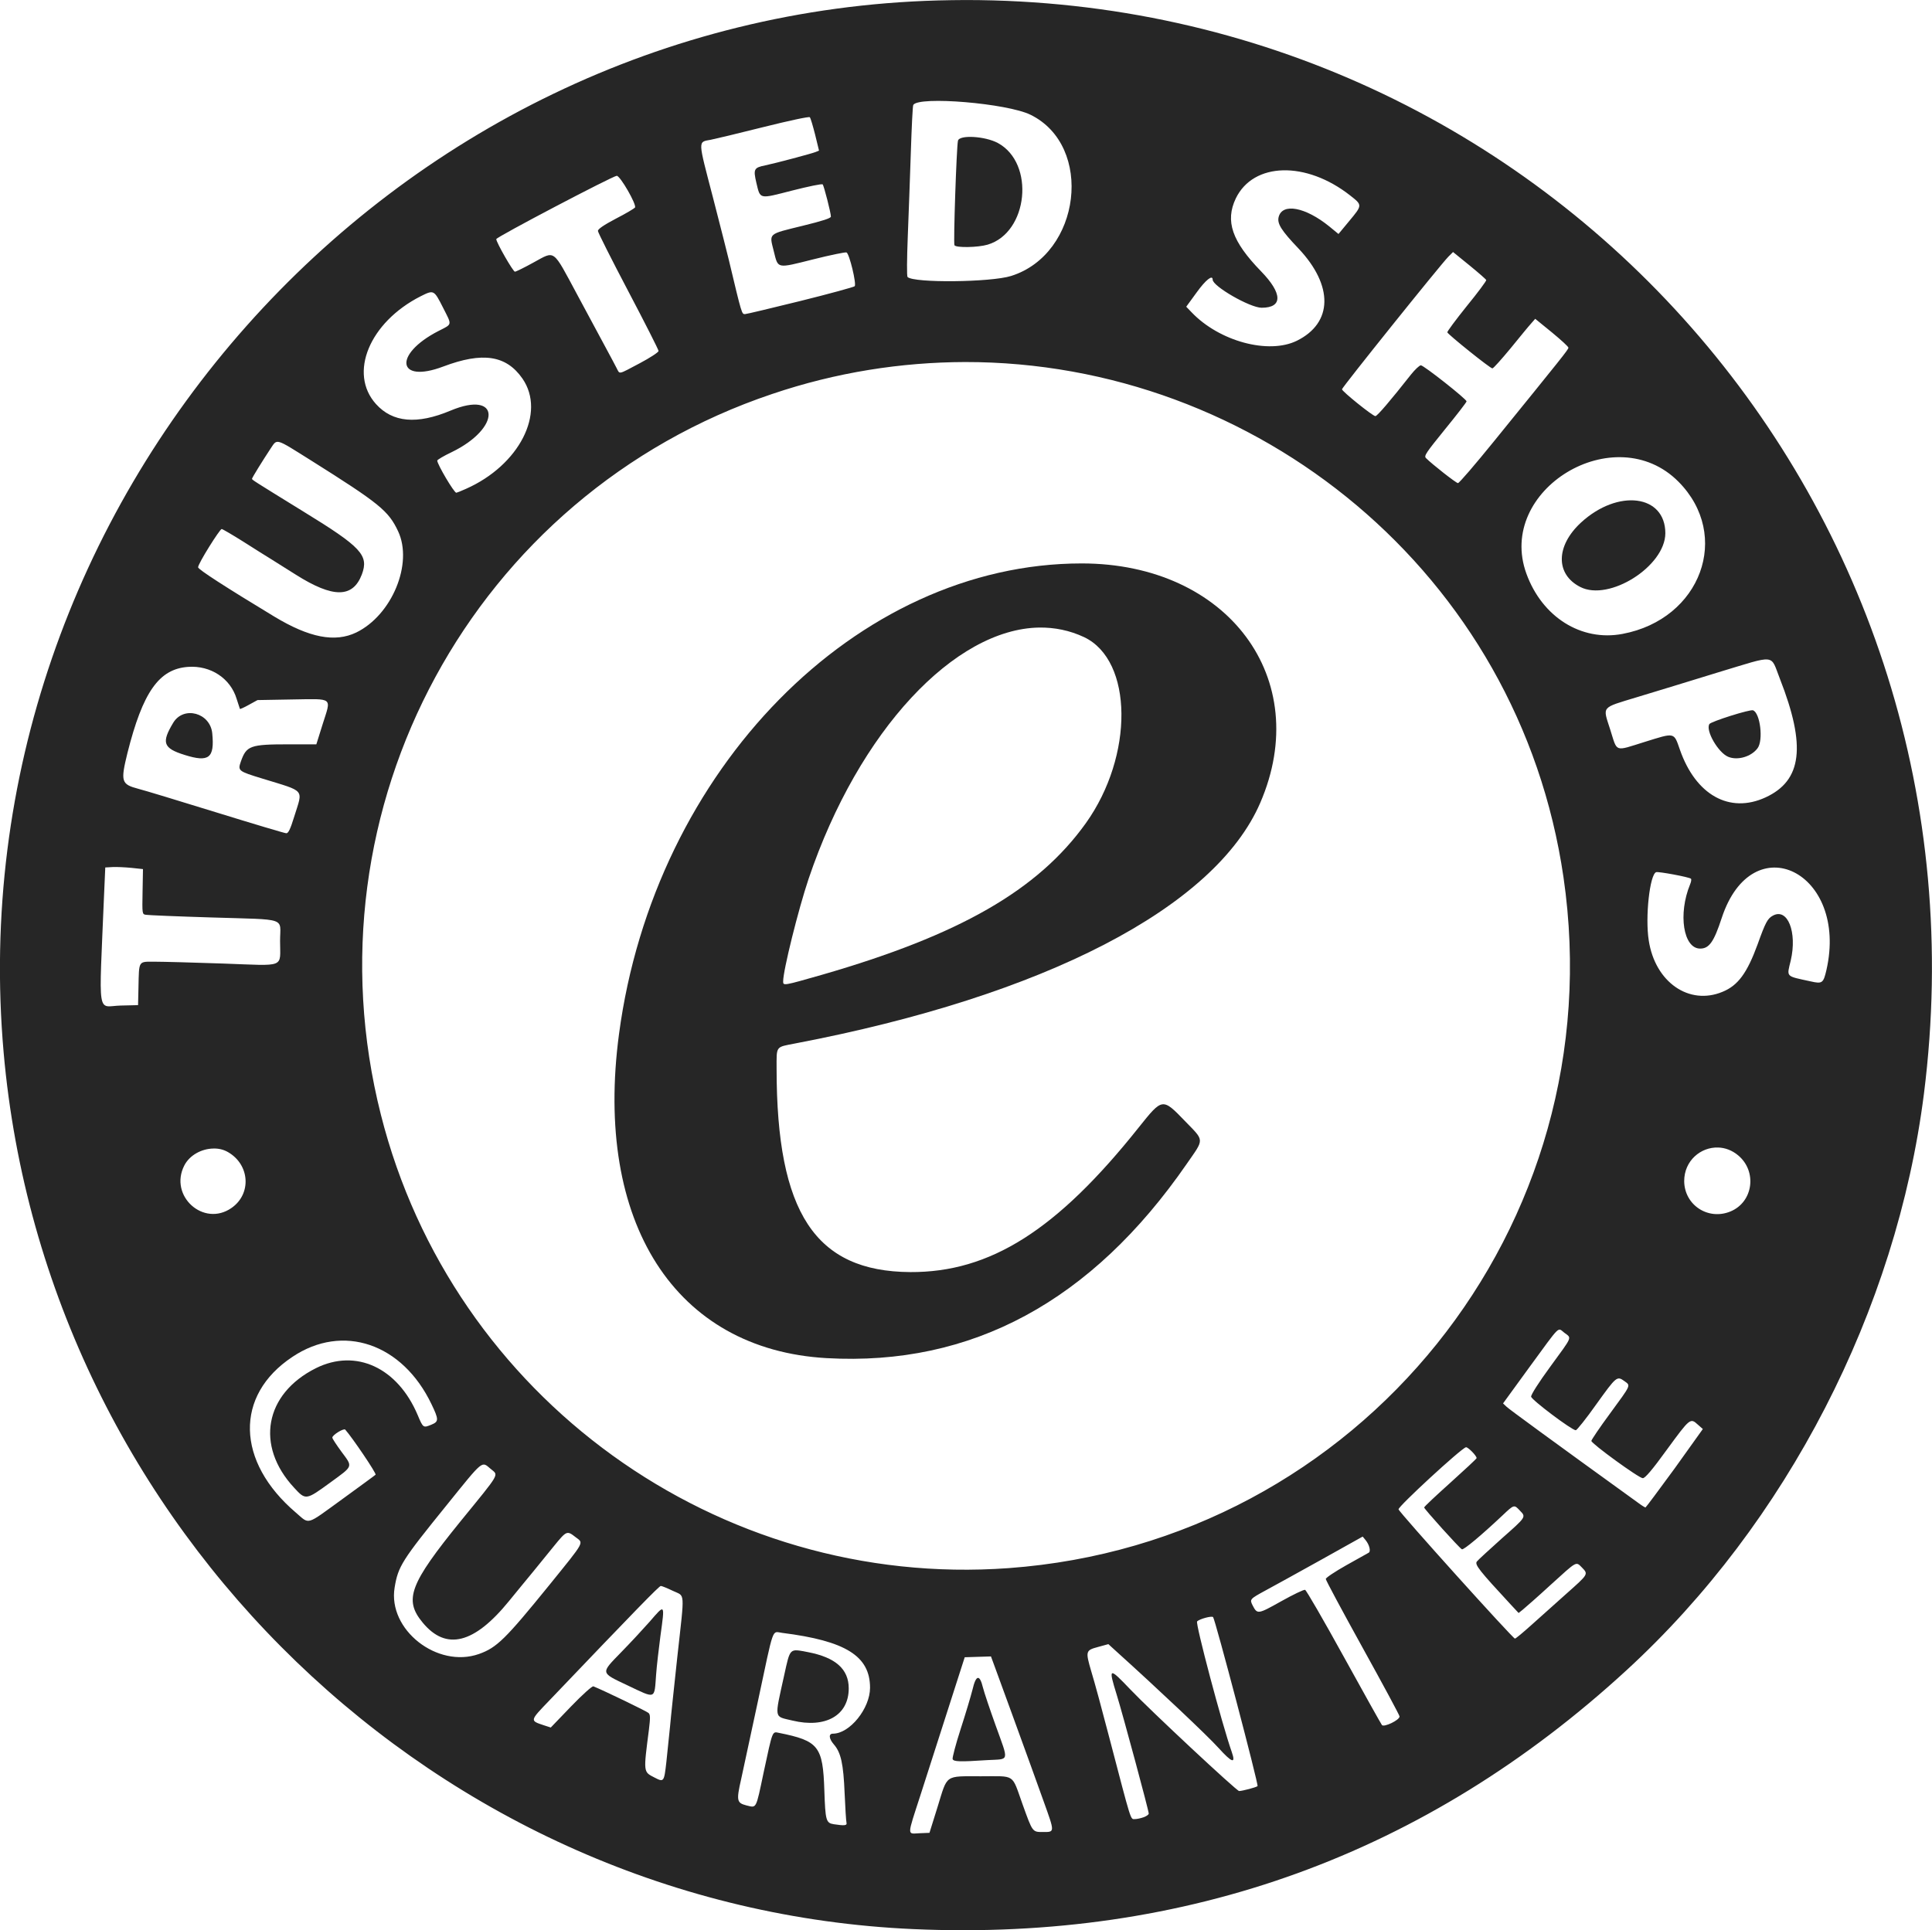
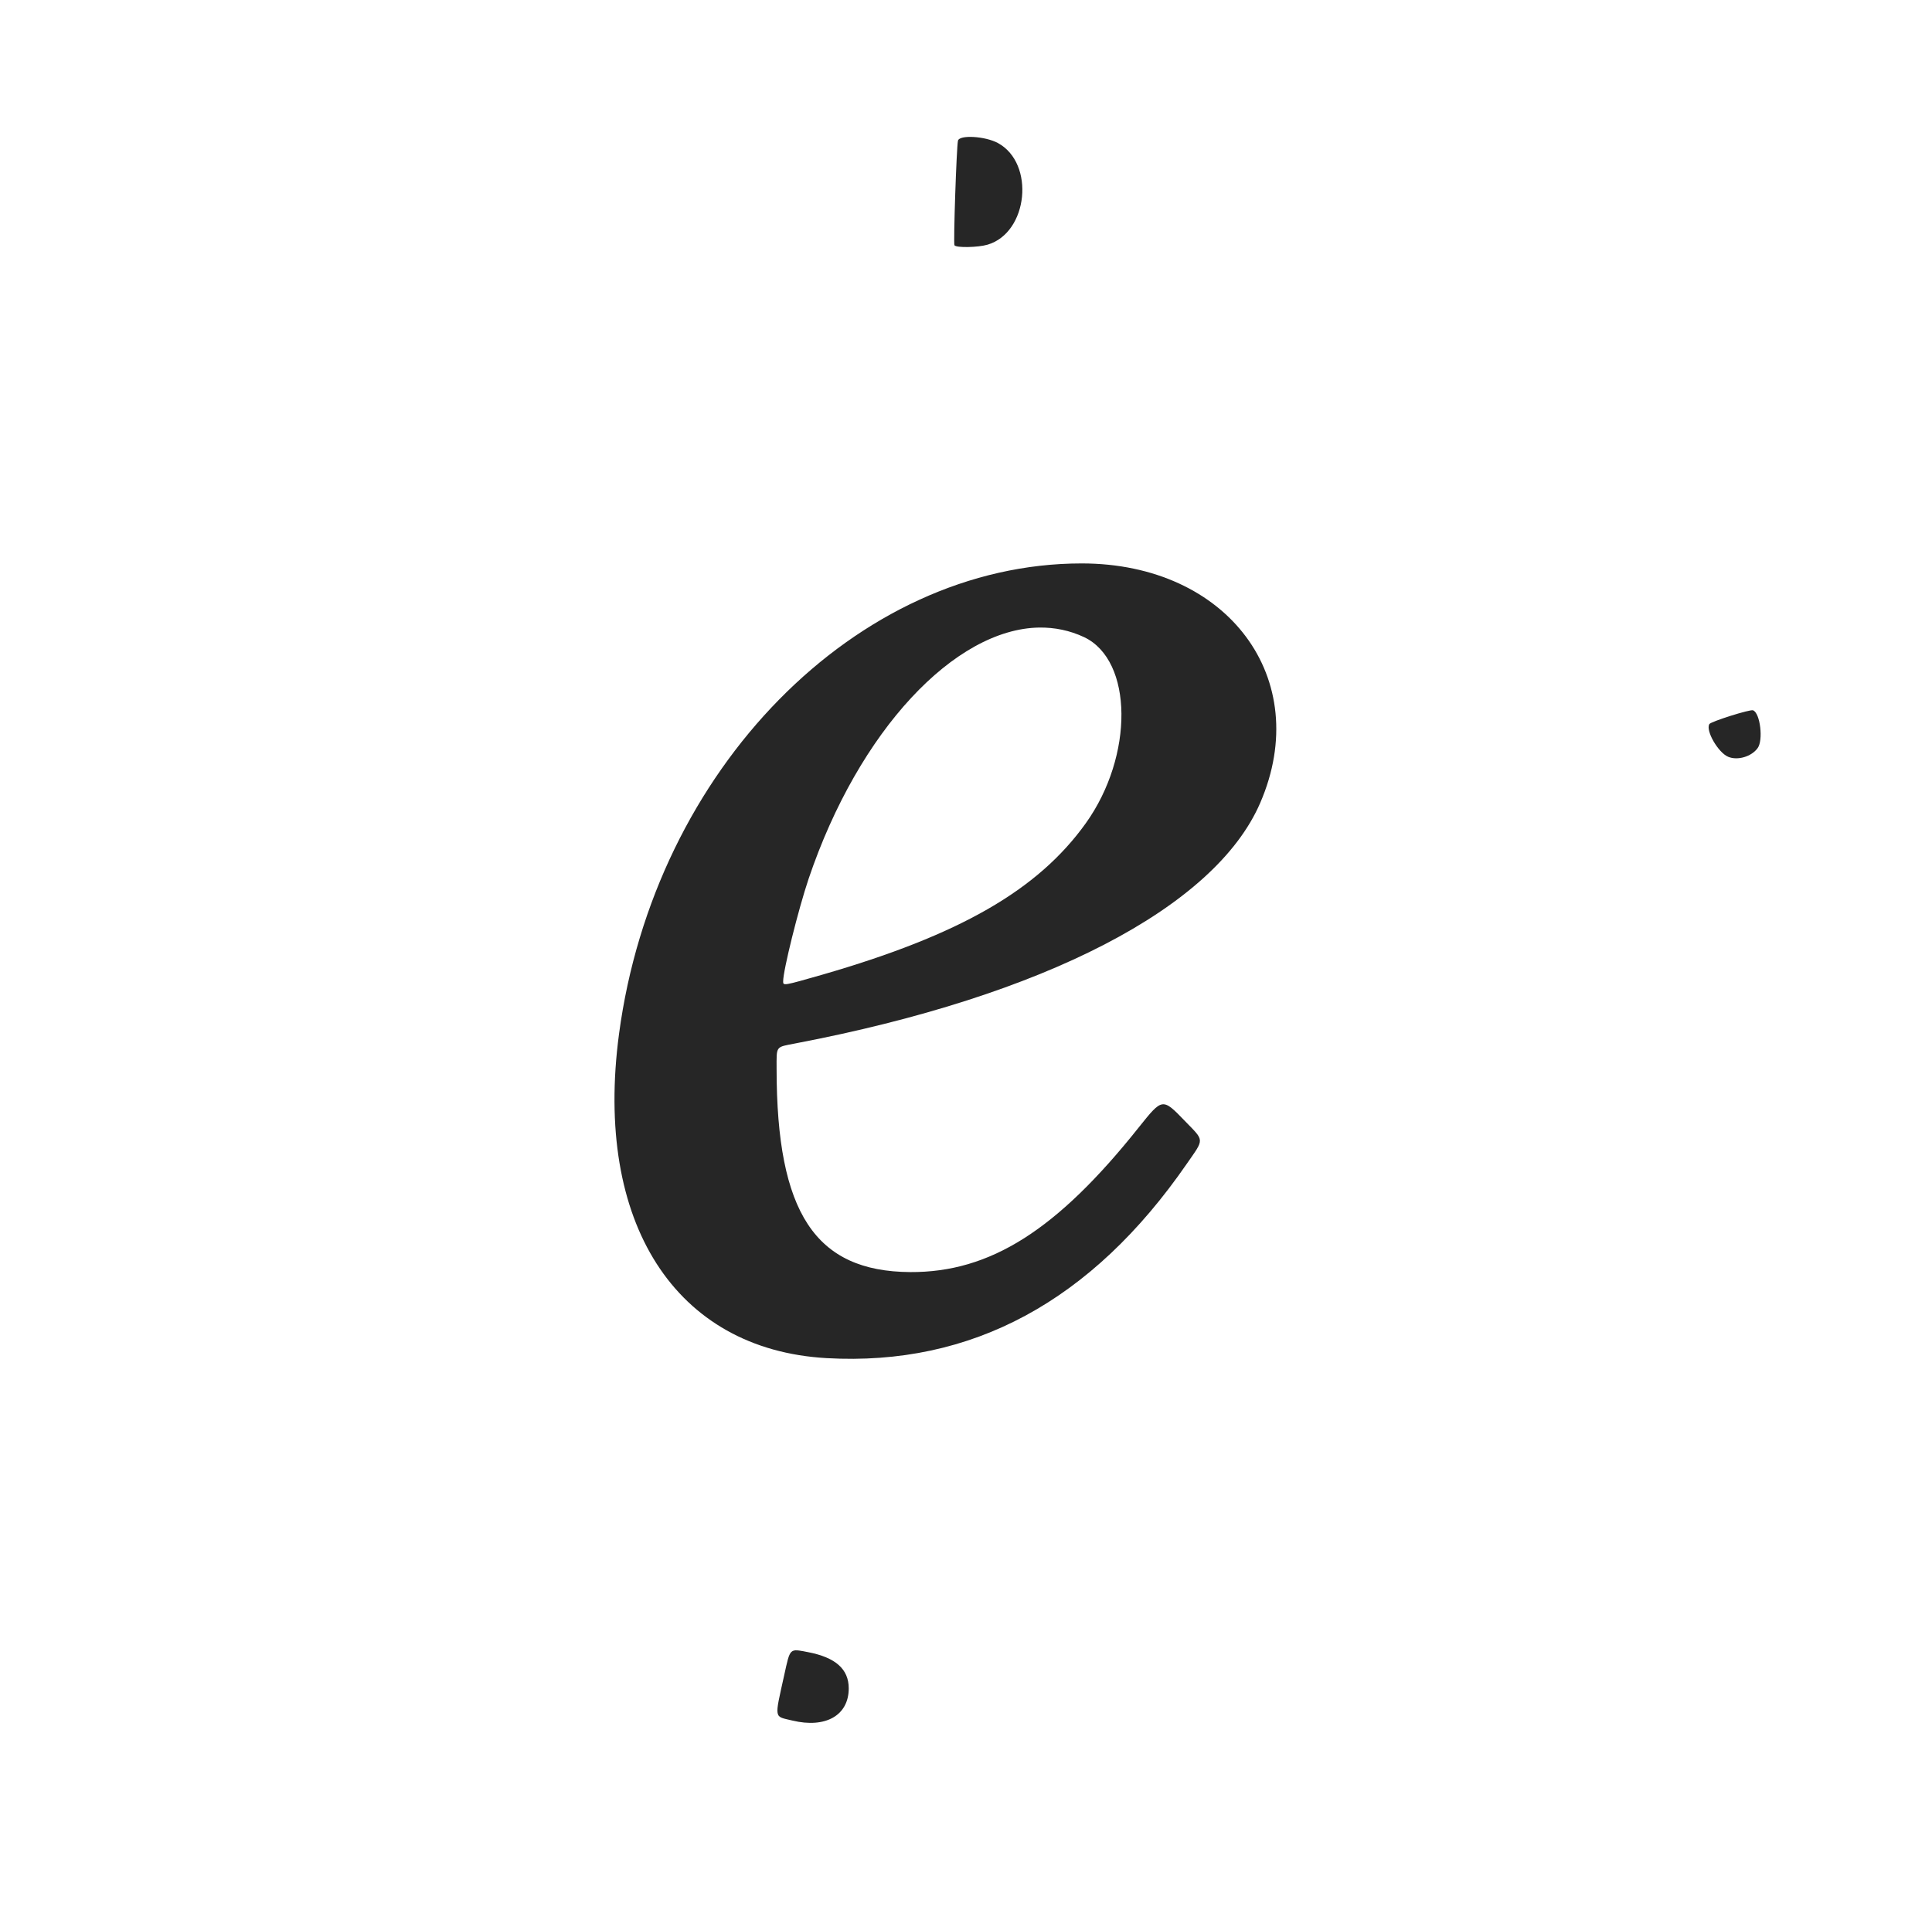
<svg xmlns="http://www.w3.org/2000/svg" xml:space="preserve" style="enable-background:new 0 0 942.8 942.2;" viewBox="0 0 942.8 942.2" y="0px" x="0px" id="Layer_1" version="1.1">
  <style type="text/css">
	.st0{fill:#262626;}
</style>
  <g transform="translate(-9.727 -6.287)">
-     <path d="M474.6,864.9c-0.2-0.6,1.5-7.2,3.9-14.6c2.4-7.4,5-16.1,5.8-19.3c1.7-7.3,3.5-7.6,5.1-1   c0.6,2.4,3.4,10.7,6.2,18.5c6.5,18.1,6.9,16.3-3.9,16.9C478,866.3,475.1,866.2,474.6,864.9L474.6,864.9z" class="st0" />
    <path d="M396.4,846.1c-9.1-2.2-8.8-0.3-4-22.1c3-13.6,2.5-13,11.6-11.3c13.5,2.6,19.9,8.3,19.9,17.7   C423.9,843.6,412.6,850,396.4,846.1z" class="st0" />
-     <path d="M315.9,828.9c-13.3-6.3-13.2-5.7-3-16.2c4.6-4.7,10.8-11.4,13.8-14.8c7.7-8.9,7.5-9.1,5.3,7   c-0.8,6.1-1.8,14.6-2.1,18.8C329,835.9,330,835.6,315.9,828.9L315.9,828.9z" class="st0" />
-     <path d="M537.6,281.3C427.8,281.3,329,381.8,311.8,511c-12.3,92.1,27.4,154,101.3,158.2c70.8,4,129.4-27.7,175.8-94.9   c8.6-12.4,8.7-10.9-0.9-20.8c-11-11.4-11-11.4-22.5,3c-40,50.3-72.6,70.9-111.6,70.7c-46.3-0.3-65.2-28.9-65.2-99.3   c0-11.3-0.6-10.4,9.1-12.3c121.6-23.2,204.8-66.3,226.9-117.4C650.9,337.6,608.9,281.3,537.6,281.3L537.6,281.3z M516.8,312.6   c7.6-0.1,15,1.4,22,4.7c23.9,11.4,24.3,57.9,0.8,90.8c-23.4,32.7-61.6,54.6-128.8,74c-18.9,5.4-18.9,5.4-18.9,3.2   c0-5.4,7.4-35.1,12.4-50C428.9,362.5,475.8,313.3,516.8,312.6L516.8,312.6z" class="st0" />
-     <path d="M99.9,374.8c-10.6-3.3-11.5-6-5.6-15.8c5.1-8.3,18-4.8,19,5.2C114.5,376.3,111.7,378.5,99.9,374.8L99.9,374.8z" class="st0" />
+     <path d="M537.6,281.3C427.8,281.3,329,381.8,311.8,511c-12.3,92.1,27.4,154,101.3,158.2c70.8,4,129.4-27.7,175.8-94.9   c8.6-12.4,8.7-10.9-0.9-20.8c-11-11.4-11-11.4-22.5,3c-40,50.3-72.6,70.9-111.6,70.7c-46.3-0.3-65.2-28.9-65.2-99.3   c0-11.3-0.6-10.4,9.1-12.3c121.6-23.2,204.8-66.3,226.9-117.4C650.9,337.6,608.9,281.3,537.6,281.3L537.6,281.3z M516.8,312.6   c7.6-0.1,15,1.4,22,4.7c23.9,11.4,24.3,57.9,0.8,90.8c-23.4,32.7-61.6,54.6-128.8,74c-18.9,5.4-18.9,5.4-18.9,3.2   c0-5.4,7.4-35.1,12.4-50C428.9,362.5,475.8,313.3,516.8,312.6L516.8,312.6" class="st0" />
    <path d="M853.1,375.7c-4.9-2-11.2-12.9-9.2-16c0.7-1.2,19.9-7.3,21.3-6.7c3.5,1.3,5.1,14.7,2.2,18.5   C864.4,375.6,857.7,377.6,853.1,375.7L853.1,375.7z" class="st0" />
-     <path d="M780.9,292.8c-12.2-6.2-12-20.1,0.4-31.5c18-16.5,41.1-13.6,41.1,5.3C822.3,282.7,795,300,780.9,292.8   L780.9,292.8z" class="st0" />
-     <path d="M481.1,6.3L481.1,6.3c-4.5,0-9,0.1-13.6,0.2C199.2,13.8-12.1,251.7,11.5,520c20.5,232.7,212.4,417.7,444,427.9   c133.4,5.9,250.2-36.5,348-126.4c78.2-71.8,131.7-175.7,145.1-281.4C984.7,254.5,765.7,6.4,481.1,6.3z M878.3,337.6   c12.9,32.9,10.8,49.7-7,57.9l0,0c-17.6,8.1-34.1-1.2-41.8-23.3c-3-8.6-2.3-8.4-17.1-3.8c-15.1,4.7-13.3,5.3-16.9-6   c-3.7-11.6-4.7-10.4,13-15.8c8.3-2.5,26.3-8,39.9-12.2C877,325.8,873.5,325.4,878.3,337.6z M828.8,241.4c26,26.2,11,67.1-27.3,74.3   l0,0c-20.1,3.8-39.2-8.2-46.9-29.4C739.7,245.3,797.8,210.2,828.8,241.4z M501.9,771.7C360,782,230.5,688.5,195.6,550.4   c-37.9-149.7,45.2-302.8,190.9-351.8c31.3-10.6,63-15.5,94.1-15.6l0,0c141.8-0.2,270.4,102.7,292.1,251.5   C797.5,604.7,673.4,759.2,501.9,771.7z M718.8,129.3l8,6.5c4.4,3.6,8.1,6.8,8.2,7.2c0.1,0.4-4.1,6.1-9.5,12.7   c-5.3,6.6-9.6,12.4-9.5,12.8c0.4,1.1,20.9,17.6,22,17.6c0.5,0,4.4-4.4,8.8-9.7c4.4-5.4,8.8-10.8,10-12.1l2.1-2.4l8.1,6.6   c4.5,3.7,8.1,7,8.1,7.5c0,0.9-3,4.6-36.5,45.9l0,0c-9,11.1-16.8,20.2-17.4,20.2c-0.9,0-12.6-9.2-15.6-12.2c-1.1-1.1,0-2.6,9.3-14.1   c5.8-7.1,10.5-13.2,10.5-13.6c0-1.1-20.9-17.6-22.3-17.6c-0.7,0-2.9,2.1-4.9,4.6c-10,12.7-16.4,20.2-17.3,20.2   c-1.3,0-16.3-12.1-16.3-13.1c0-0.9,47.9-60.6,51.9-64.7L718.8,129.3z M593.7,149c4.4-6.1,7.8-8.8,7.8-6.2   c0,3.2,18.2,13.7,23.9,13.7c10.4,0,10.2-7-0.3-17.8c-14.2-14.6-17.6-24.5-12.3-35.6c8.6-17.7,34.3-18.3,55.8-1.4   c6,4.7,6,4.7-0.4,12.4l-5.3,6.4l-4.5-3.7c-11.6-9.4-22.9-11.6-24.7-4.6c-0.8,3.2,1.2,6.5,9.7,15.4c17.1,18.1,16.8,36.3-0.8,45l0,0   c-13.8,6.8-37.9,0.3-51.4-13.9l-2.6-2.7L593.7,149z M452.7,122.1c0.4-10.3,1.1-28.9,1.5-41.3s0.9-22.9,1.2-23.3   c2.7-4.4,45.8-0.8,57.2,4.8c31,15.2,24.7,68-9.5,78.7l0,0c-9.9,3.1-47.4,3.5-50.5,0.5C452.2,141.1,452.3,132.4,452.7,122.1z    M356.6,74.5c1.6-0.3,13-3,25.3-6.1c12.8-3.2,22.6-5.3,23-4.9c0.4,0.4,1.5,4.2,2.6,8.5l1.9,7.8l-1.7,0.7c-2,0.8-19.3,5.4-24.5,6.5   c-5.6,1.1-5.9,1.9-4.4,8.4c2,8.3,1.1,8.1,17.5,3.9c7.9-2,14.5-3.4,14.9-3c0.6,0.7,4,13.9,4,15.7c0,0.8-4,2.1-13.8,4.5   c-17.1,4.2-16.3,3.5-14.1,12.3c2.2,8.8,1.2,8.6,19.2,4.1c8.3-2.1,15.7-3.6,16.3-3.4c1.4,0.5,5,15.5,4,16.5   c-0.4,0.4-12.4,3.7-26.5,7.2l0,0c-14.2,3.5-26.3,6.4-27,6.4c-1.6,0-1.5,0.5-7.9-26.4c-0.6-2.4-4-16.1-7.7-30.3   C350.2,74.1,350.2,75.7,356.6,74.5z M310.7,92.1c1.7,0,9.8,14.1,8.9,15.5c-0.3,0.4-4.4,2.9-9.3,5.4c-5.9,3.1-8.8,5.1-8.8,6   c0,0.7,6.7,14,14.8,29.4c8.1,15.4,14.8,28.6,14.8,29.2c0,0.6-4.1,3.3-9.2,6l0,0c-10.8,5.7-9.6,5.5-11.3,2.3c-0.7-1.4-3-5.7-5-9.4   s-8.4-15.6-14.2-26.4c-12.2-22.7-10.6-21.5-21.3-15.7c-4.5,2.5-8.6,4.5-9.1,4.5c-0.9,0-9.1-14.3-9.1-15.9   C251.9,122,308.9,92.1,310.7,92.1z M215,150.9c6.4-3.2,6.5-3.2,10.9,5.5c4.5,8.9,4.7,7.9-2.3,11.5c-22.1,11.4-20.1,25.8,2.4,17.3   c19.3-7.3,30.8-5.5,38.7,5.9c11.5,16.7-1.6,42.3-27.6,53.8l0,0c-2.4,1.1-4.5,1.9-4.7,1.9c-1.1,0-9.3-13.9-9.3-15.7   c0-0.4,3.2-2.3,7-4.1c24.4-11.8,23.9-30.5-0.5-20.3c-16.4,6.9-28.3,5.8-36.4-3.2C179.7,188.5,190,163.6,215,150.9z M117.9,264.5   c0.4,0,5.2,2.8,10.6,6.2c5.4,3.4,11.3,7.2,13.2,8.3c1.9,1.2,7.5,4.7,12.4,7.8c18.2,11.5,27.8,11.4,32.2-0.1   c3.5-9.4-0.1-13.3-28.8-30.9c-24-14.8-24.8-15.3-24.8-15.8s5.2-8.9,9.1-14.8c3.3-4.9,2.1-5.2,19.5,5.7c33.7,21.2,38,24.7,42.7,34.7   c7.4,15.8-3,40.9-20.4,49.4l0,0c-10.4,5-22.9,2.6-40.1-7.8c-23.8-14.4-37.1-23-37.1-24C106.3,281.5,117,264.5,117.9,264.5z    M71.9,373.9c7.5-29.8,15.4-41.1,29.6-42.1c11-0.8,20.7,5.6,23.7,15.6c0.8,2.5,1.5,4.7,1.6,4.9c0.1,0.2,2.1-0.7,4.4-2l4.2-2.3   l17-0.3c20.3-0.3,19-1.3,14.8,12l-3.1,9.9h-13.6c-18.7,0-20.5,0.7-23.2,8.3c-1.6,4.6-1.4,4.8,10.4,8.4c21.4,6.6,19.9,4.8,15.6,18.6   l0,0c-1.9,6.2-2.9,8.2-3.9,8.1c-0.7,0-16.1-4.6-34.2-10.2S80,392,77.2,391.3C68.9,389.1,68.5,387.8,71.9,373.9z M77.3,488.1   L77.3,488.1l-0.2,8.8l-8.5,0.2c-11.7,0.3-10.6,7.3-8.1-53.8l0.6-13.6l3.6-0.2c2-0.1,6.1,0.1,9.2,0.4l5.6,0.6l-0.2,11   c-0.2,10.9-0.2,11,1.6,11.3c1,0.2,15.4,0.8,31.9,1.3c37.9,1.2,33.6-0.3,33.6,11.5c0,13.4,3.1,12.1-27.7,11   c-14.5-0.5-29.4-0.9-33.3-0.9C77.1,475.7,77.6,474.9,77.3,488.1z M122.7,595.9c-13.6,9.5-30.7-5.9-23-20.8c2.6-5,8.4-8.1,14.1-8.2   l0,0c2.6-0.1,5.1,0.5,7.3,1.8C131.7,574.9,132.5,589.1,122.7,595.9z M193,726.1c-0.4,0.4-7.7,5.7-16.2,11.9l0,0   c-18.1,13.1-15.8,12.5-22.7,6.6c-29.2-24.9-30-57.2-1.7-76c24.6-16.5,53.7-6.6,67.9,23.1c3.6,7.5,3.6,8.5-0.1,10   c-3.9,1.6-4,1.6-6.6-4.6c-9.8-23.3-30.2-32.7-49.7-23c-25,12.5-29.7,37.8-10.7,58.3c5.7,6.2,5.8,6.2,17.6-2.4   c11.5-8.4,11.2-7.5,5.5-15.2c-2.4-3.3-4.4-6.3-4.4-6.8c0-1.3,5.6-4.7,6.3-3.9C181.6,707.9,193.6,725.6,193,726.1z M243.5,813.6   L243.5,813.6c-20.4,7.2-44.6-11.9-41.2-32.4c1.7-10.4,3.5-13.2,25.6-40.5c17.9-22.2,16.8-21.2,21.2-17.5c4,3.4,5.2,1.3-14.6,25.6   c-24.9,30.7-27.8,38.3-18.5,49.5c11.4,13.8,25.1,10.4,42.1-10.5c3.8-4.7,9.2-11.2,11.9-14.5c2.7-3.3,7.2-8.8,10-12.3   c6.2-7.6,6.4-7.7,10.5-4.5s5.2,1.3-12.9,23.7C256.4,806.3,252.2,810.5,243.5,813.6z M340.3,814.6c-1.5,14.1-3.2,29.6-3.6,34.4   c-0.5,4.8-1.3,12.6-1.8,17.4l0,0c-1.1,9.7-1.2,9.9-5.8,7.5c-5.5-2.8-5.4-2.4-2.7-23.4c0.7-5.8,0.7-7.3-0.2-8.1   c-0.8-0.8-21.5-10.8-26.9-13c-0.6-0.2-5.2,3.9-10.9,9.8l-9.9,10.3l-3.4-1.1c-6.9-2.3-6.9-2.1,2.8-12.2c42-44,53.5-55.8,54.3-55.8   c0.5,0,3.2,1.1,5.9,2.4C344.1,785.7,343.9,782,340.3,814.6z M416.2,852.5c-2.2,0-2,2.4,0.4,5.2c3.5,4,4.7,9.4,5.3,24   c0.3,7,0.7,13.4,0.9,14.2l0,0c0.4,1.5-1,1.6-6.2,0.8c-3.8-0.6-4.1-1.8-4.6-16.5c-0.7-21.6-2.8-24.2-22.2-28.1   c-3.3-0.7-3-1.2-7.4,19.2c-3.9,18.6-3.4,17.4-8.5,16.2c-4.6-1.2-4.9-2.3-2.5-12.8c0.7-3.1,4.4-20.3,8.2-38.1   c8-37.5,6.7-33.9,11.8-33.3c31,3.9,42.9,11.3,42.9,26.8C434.3,840.2,424.4,852.5,416.2,852.5z M518.8,900.5   c-5.3,0-5.1,0.3-10.1-13.6c-5.4-15.1-3.2-13.6-20.3-13.6c-17.8,0-16.2-1.1-21.1,14.8l0,0l-4,12.8l-4.9,0.2   c-6.1,0.3-6.1,1.8,0.4-18.3c8.6-26.8,18-56,19.9-62l1.8-5.6l6.4-0.2l6.4-0.2l1.7,4.6c1.9,5.2,15.5,42.4,17.7,48.6   c0.8,2.2,3.6,10.1,6.3,17.5C524.5,900.8,524.5,900.5,518.8,900.5z M623.4,878.1c-0.6,0.6-7.5,2.4-9,2.4c-1.2,0-43.4-39.4-53-49.5   c-10.6-11.1-10.9-11-6.7,2.6c3,9.7,15.6,56.4,15.6,57.9c0,0.5-1.1,1.3-2.5,1.8l0,0c-1.4,0.5-3.3,0.9-4.3,0.9   c-2.2,0-1.5,2-12.4-39.6c-3.7-14.2-7.1-26.8-8.9-32.7c-2.8-9.6-2.7-10.1,3.3-11.7l5.1-1.4l4.5,4.1c19.4,17.5,44,40.7,49.2,46.5   c6.7,7.4,8.6,8,6.5,2c-4.7-13.3-17.8-62.7-16.9-63.7c1.2-1.2,7.1-2.8,7.8-2.1C602.7,796.6,624,877.5,623.4,878.1z M684.1,848.3   c-0.4-0.5-8.8-15.5-18.6-33.3s-18.3-32.5-18.9-32.7c-0.6-0.2-5.8,2.3-11.7,5.6c-11.4,6.4-11.6,6.4-13.9,2c-1.5-3-1.4-3.1,6.3-7.3   c3.6-1.9,15.8-8.7,27-14.9l20.4-11.4l1.4,1.7c1.9,2.3,2.7,5.6,1.5,6.2c-0.5,0.3-5.4,3-10.9,6.1s-10,6.1-10,6.7   c0,0.6,8.1,15.7,18,33.6c9.9,17.9,18,32.9,18,33.5l0,0C692.7,845.9,685.1,849.5,684.1,848.3z M774.1,784.2   c-5.4,4.8-13.1,11.7-17.1,15.3l0,0c-4,3.6-7.6,6.6-8,6.6c-1,0-56.4-61.5-56.8-63.1c-0.3-1.3,30.6-29.8,32.9-30.3   c0.9-0.2,5.2,4.1,5.2,5.3c0,0.3-5.8,5.7-12.8,12s-12.8,11.7-12.8,12.1c0,0.7,17,19.6,18.4,20.4c0.8,0.5,9.5-6.8,19.8-16.5   c5.7-5.4,5.7-5.4,8.5-2.4c3.1,3.2,3.2,3-8.9,13.7c-6,5.4-11.5,10.4-12.1,11.2c-1.1,1.5,1.3,4.5,16.3,20.7l4.1,4.4l2-1.6   c1.1-0.9,7.3-6.3,13.7-12.2c13-11.8,12.2-11.4,15.2-8.4C784.9,774.7,784.9,774.6,774.1,784.2z M826.9,723.1   c-7.6,10.4-14,19-14.2,19s-1.9-1-3.6-2.3c-43.2-31.2-62.7-45.5-64.1-46.8l-1.8-1.7l12.8-17.6c15.6-21.3,13.7-19.5,17.1-16.9   c3.7,2.8,4.2,1.4-6.8,16.5c-5.8,7.9-9.5,13.8-9.4,14.7c0.2,1.6,19.9,16.4,21.8,16.4c0.5,0,5.1-5.7,10.1-12.8   c9.7-13.5,10-13.8,13.6-11.2c3.2,2.3,3.4,1.6-6.9,15.7c-5.1,6.9-9.2,13-9.2,13.5c0,1.3,23.2,18.2,25.1,18.2c1.1,0,4.5-3.9,11.8-14   c11.2-15.3,11.4-15.5,15-12.2l2.5,2.2L826.9,723.1L826.9,723.1z M854.2,597.6c-10.9,4.5-22.5-3.1-22.6-14.8   c0-10,8.1-16.7,16.6-16.4l0,0c3.3,0.1,6.7,1.3,9.7,3.8C867.3,578,865.3,593,854.2,597.6z M901,479.8c-1.5,6.4-2,6.8-7.7,5.5   c-12.4-2.7-11.7-1.9-9.7-10.2c3.2-13.8-1.5-25.8-8.7-21.9c-2.6,1.4-3.6,3.2-7.5,14.1c-5.1,13.9-9.5,20-17.1,23.1l0,0   c-16.3,6.8-32.9-4.7-36-25.1c-1.8-11.4,0.5-32.1,3.6-33.3c1.1-0.4,16.2,2.4,17,3.2c0.3,0.3,0.1,1.5-0.4,2.7   c-6,14.6-3.3,31.4,4.9,31.4c4.4,0,6.7-3.3,10.5-14.9C864.9,408.7,911.9,432,901,479.8z" class="st0" />
    <path d="M475.5,126c-0.6-0.9,1-47.8,1.7-51c0.6-3,13.2-2.3,19.5,1.1c18.2,9.9,14.8,43.7-5,49.6   C487,127.1,476.3,127.3,475.5,126L475.5,126z" class="st0" />
  </g>
</svg>